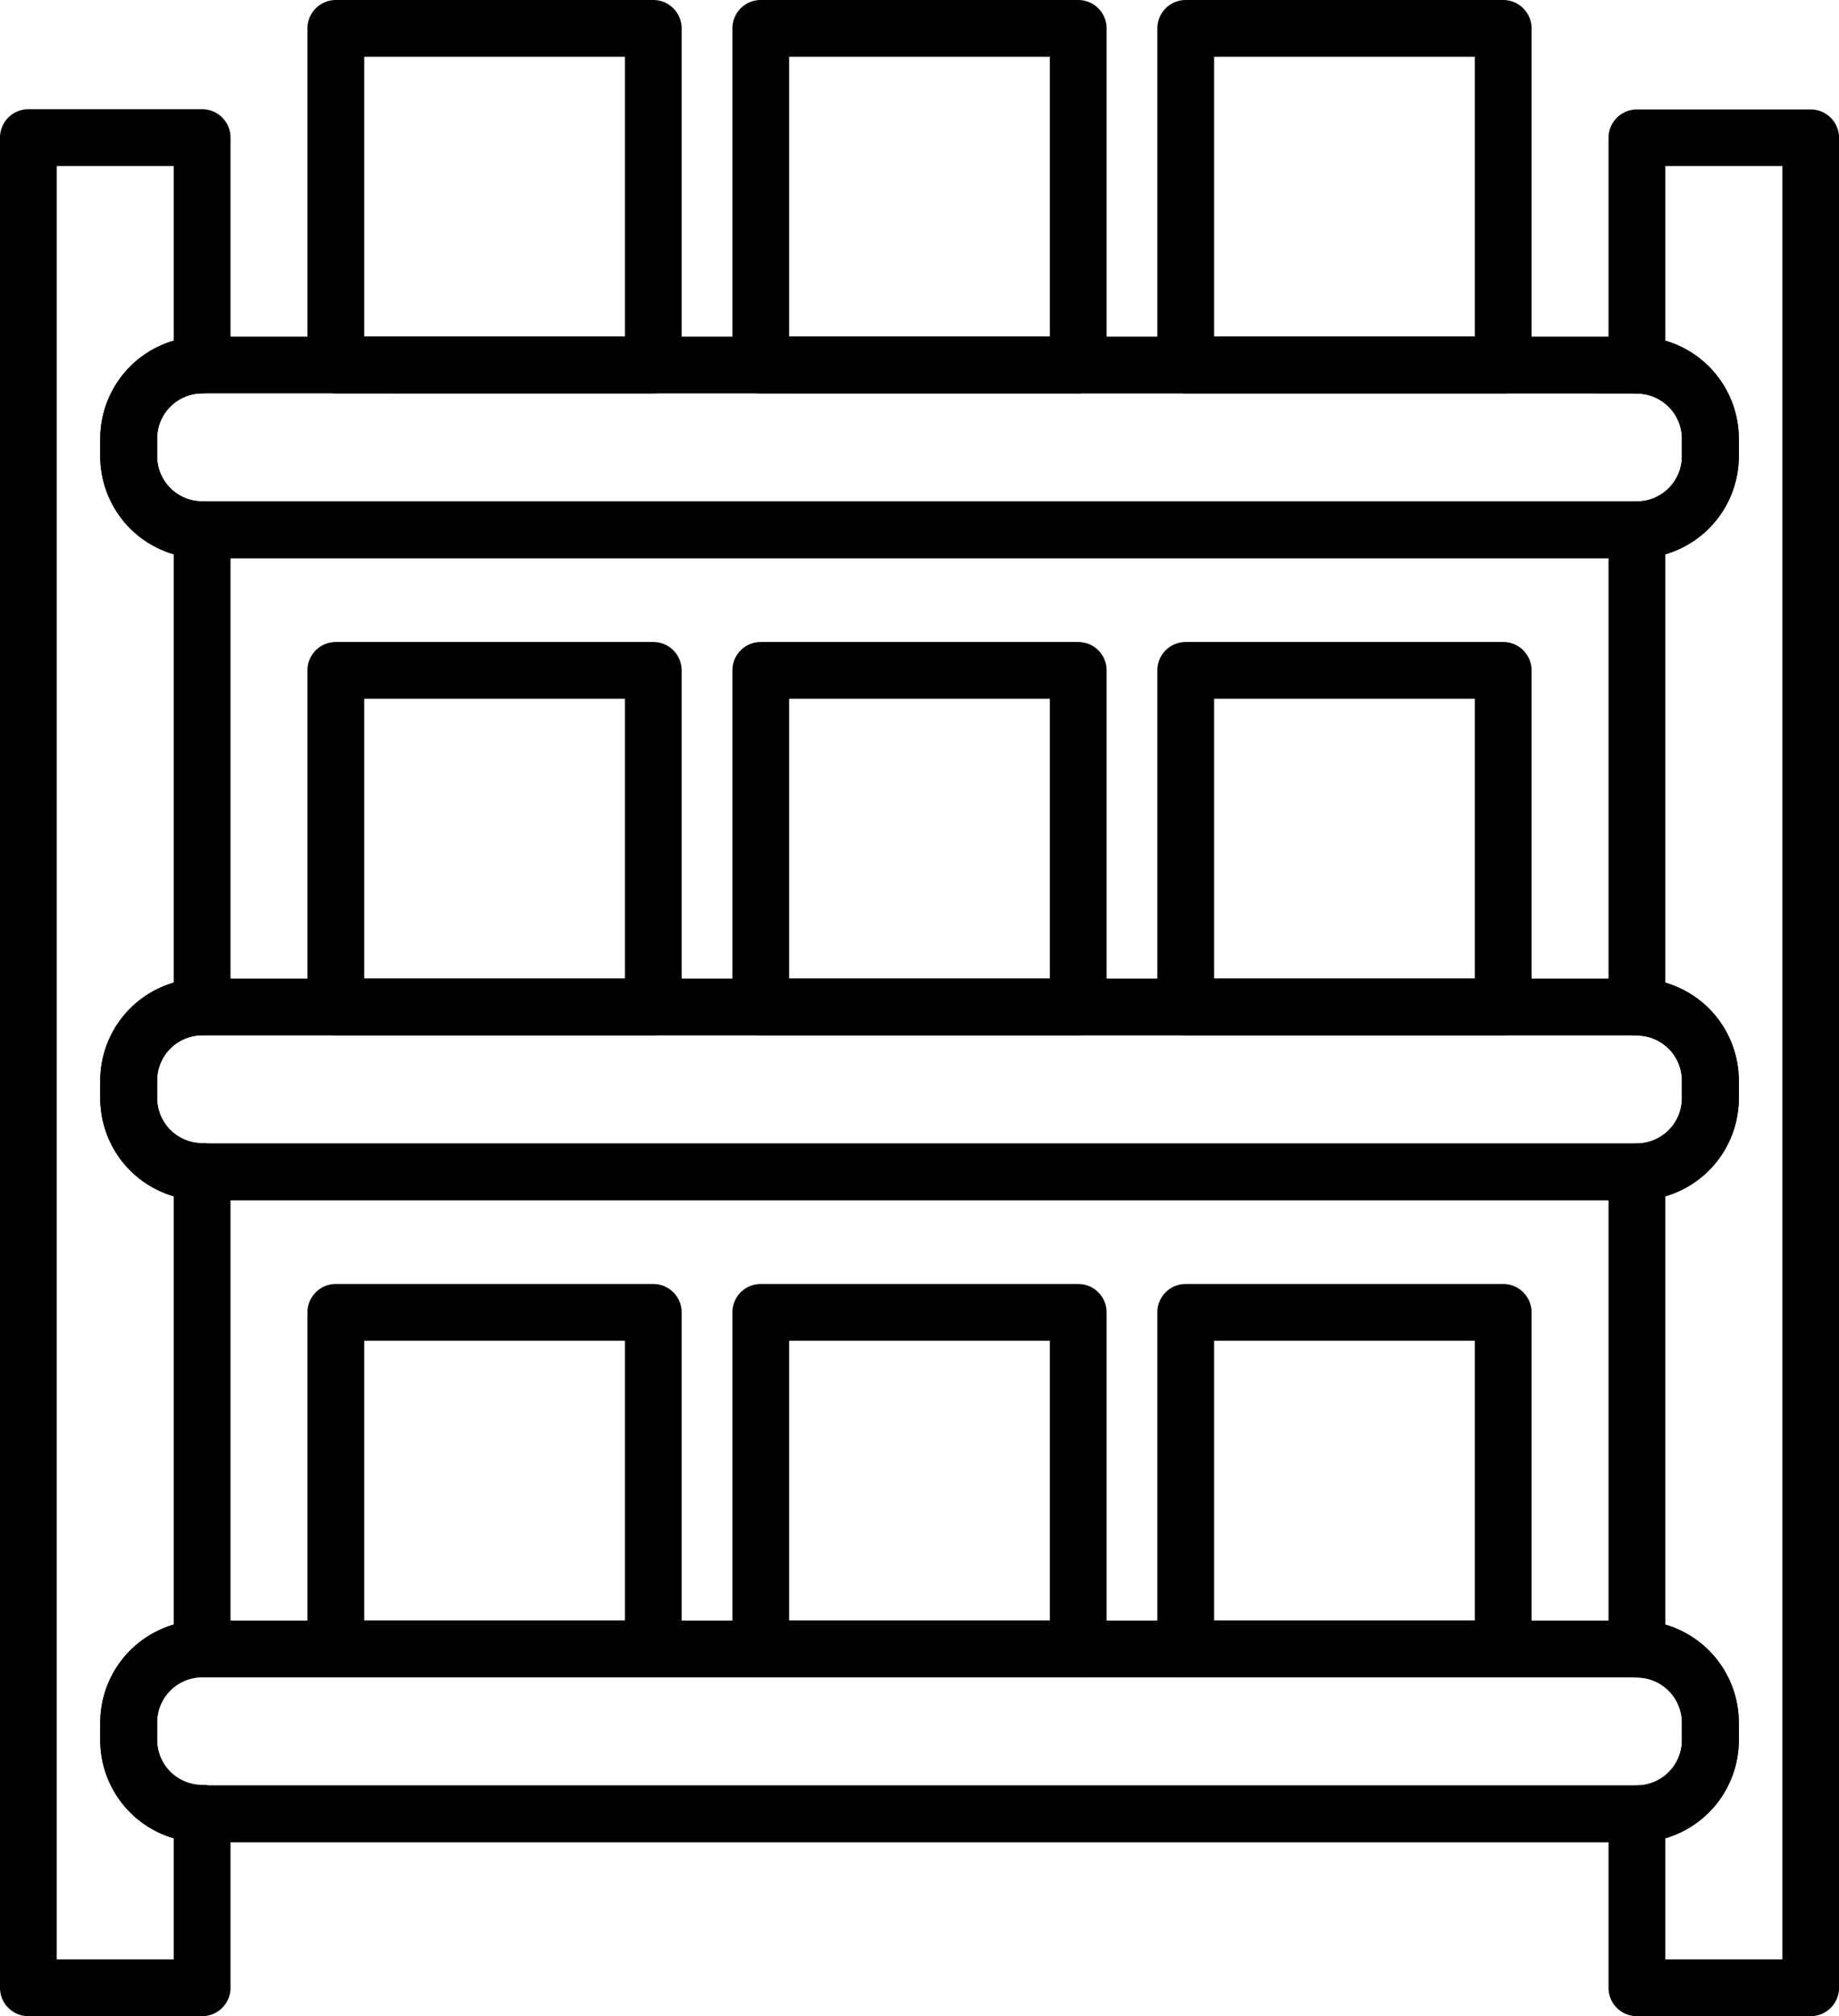
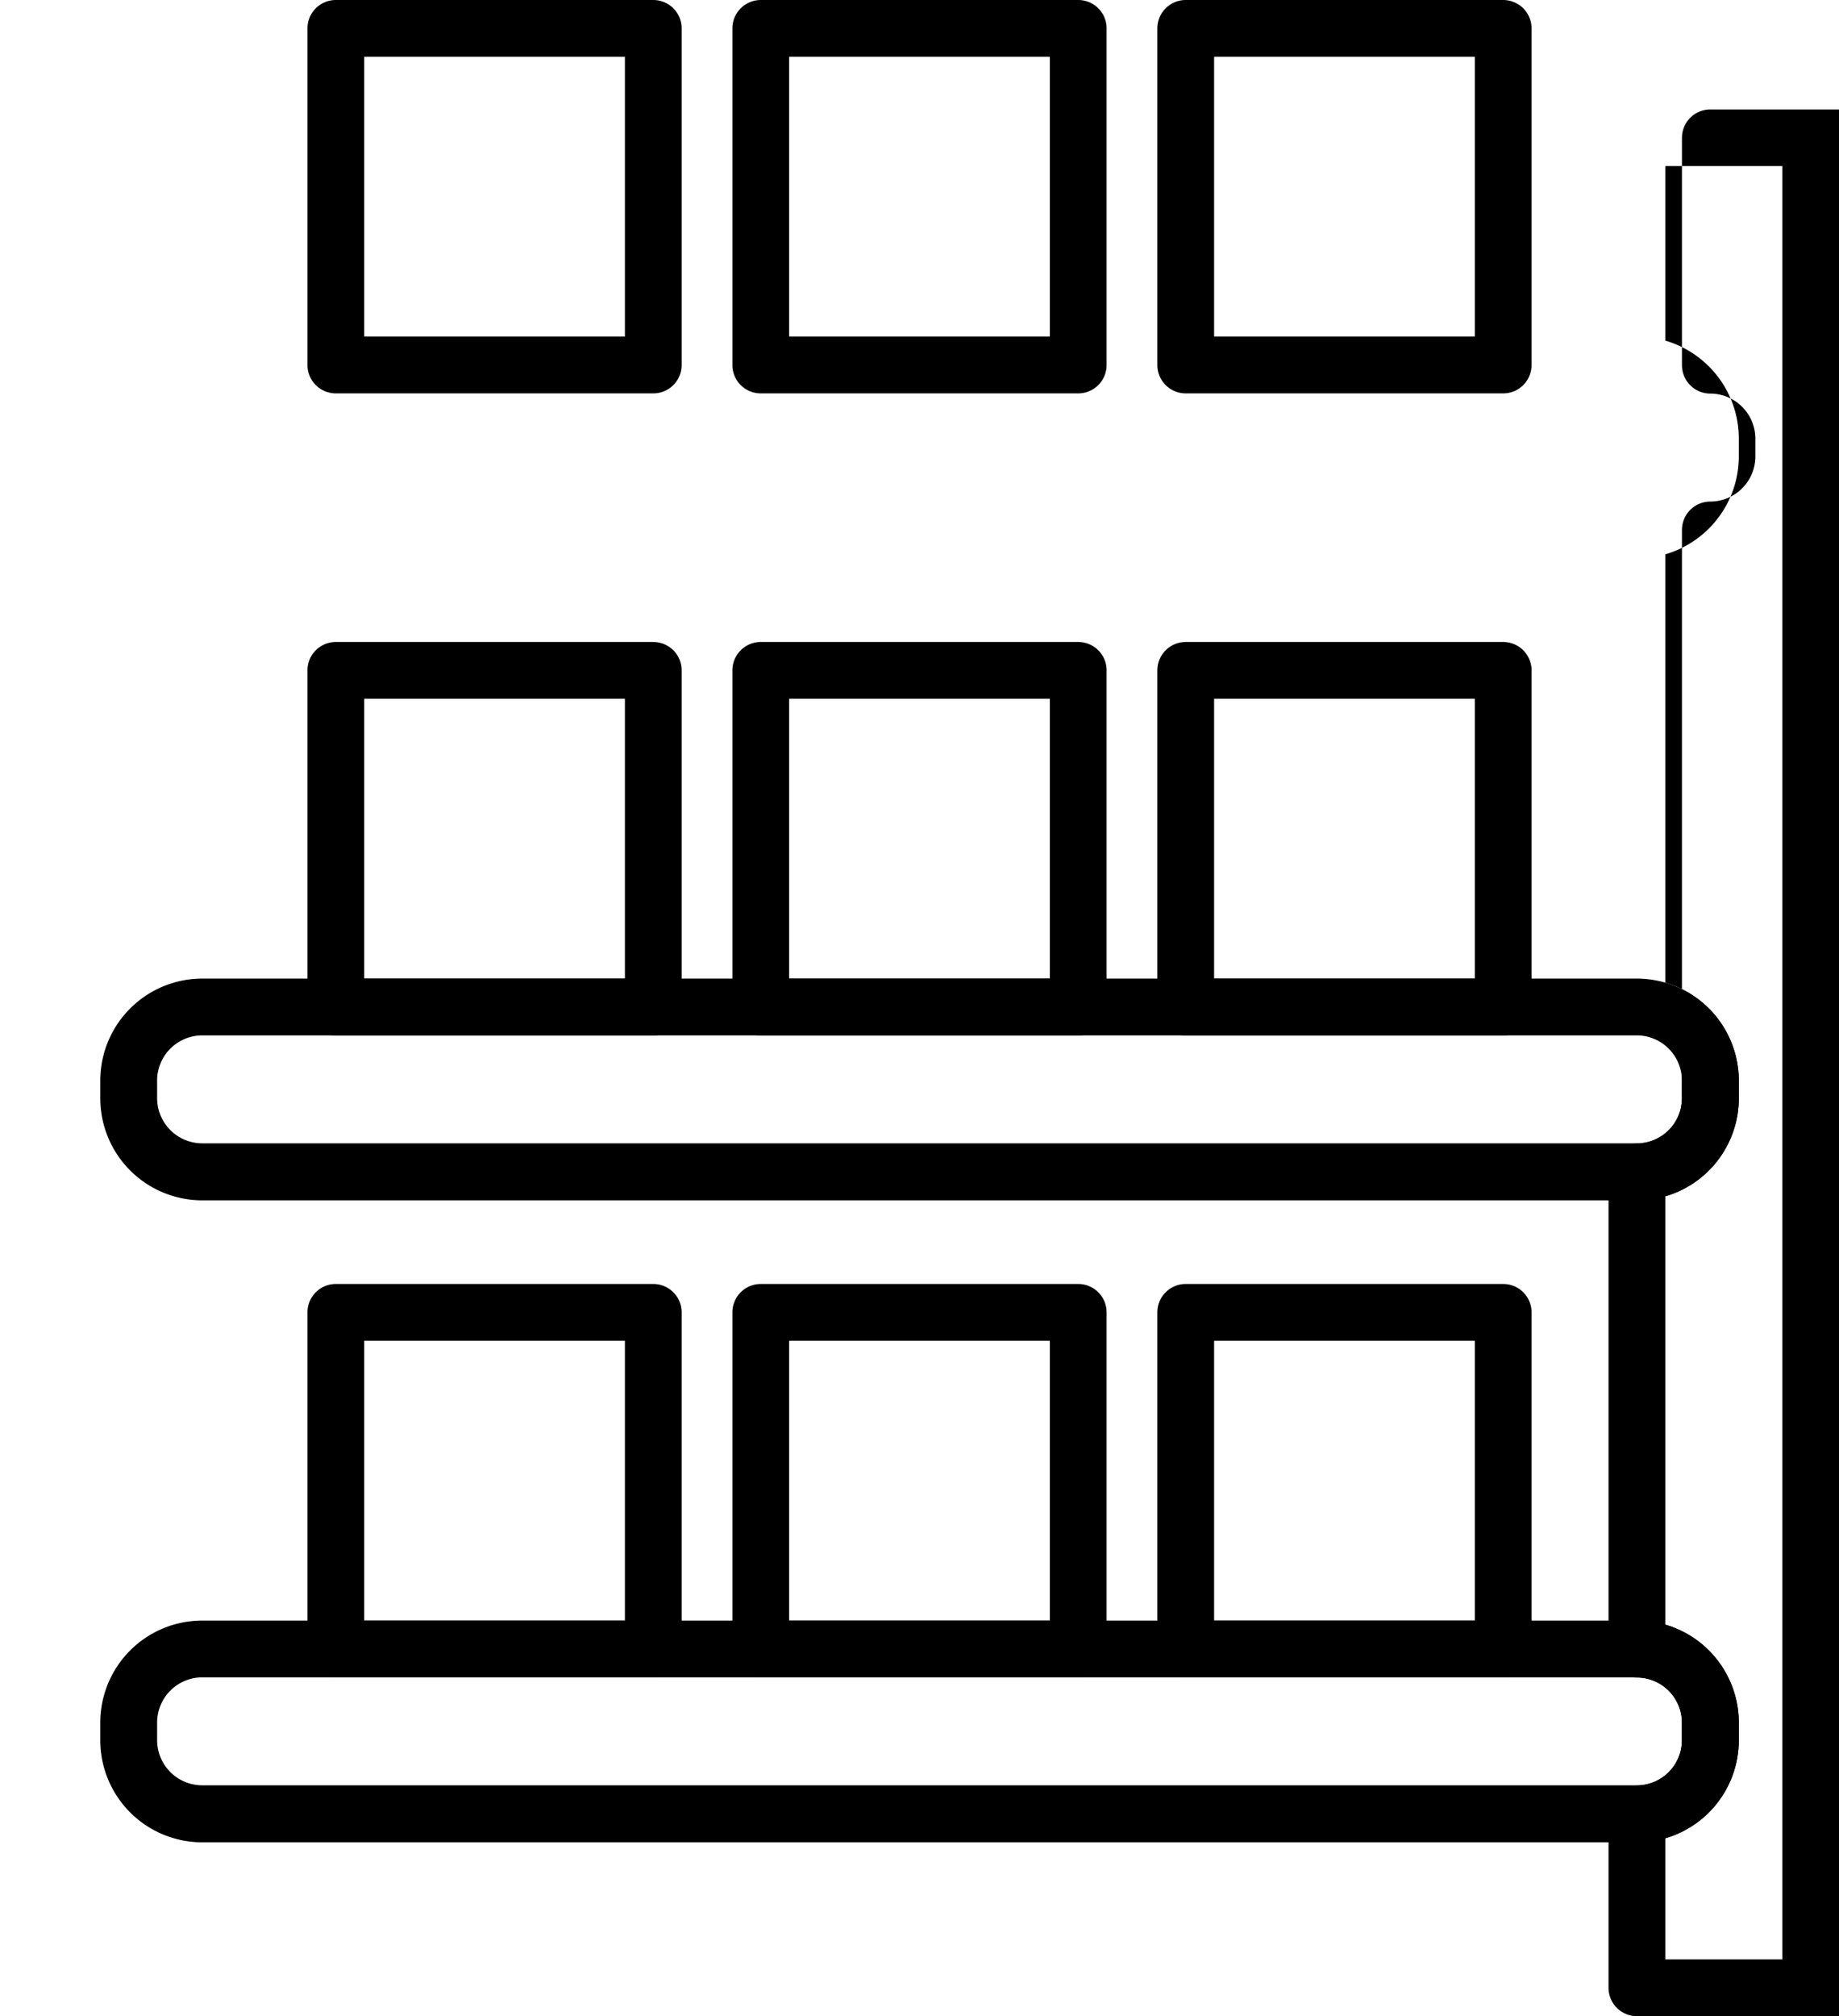
<svg xmlns="http://www.w3.org/2000/svg" width="73.503" height="80.537" viewBox="0 0 73.503 80.537">
  <g transform="translate(-3338.33 -187.149)">
-     <path d="M3424.418,278.782h-57.344a4.077,4.077,0,0,1-4.072-4.073V274a4.077,4.077,0,0,1,4.072-4.072h57.344a4.077,4.077,0,0,1,4.073,4.072v.713A4.077,4.077,0,0,1,3424.418,278.782Zm-57.344-6.589a1.805,1.805,0,0,0-1.8,1.8v.713a1.805,1.805,0,0,0,1.8,1.8h57.344a1.806,1.806,0,0,0,1.8-1.8V274a1.806,1.806,0,0,0-1.8-1.8Z" transform="translate(-20.664 -69.33)" />
    <path d="M3424.418,436.66h-57.344a4.077,4.077,0,0,1-4.072-4.073v-.712a4.077,4.077,0,0,1,4.072-4.073h57.344a4.077,4.077,0,0,1,4.073,4.073v.712A4.078,4.078,0,0,1,3424.418,436.66Zm-57.344-6.589a1.805,1.805,0,0,0-1.8,1.8v.712a1.806,1.806,0,0,0,1.8,1.8h57.344a1.807,1.807,0,0,0,1.8-1.8v-.712a1.806,1.806,0,0,0-1.8-1.8Z" transform="translate(-20.664 -201.563)" />
    <path d="M3424.418,594.534h-57.344a4.077,4.077,0,0,1-4.072-4.073v-.712a4.077,4.077,0,0,1,4.072-4.073h57.344a4.078,4.078,0,0,1,4.073,4.073v.712A4.077,4.077,0,0,1,3424.418,594.534Zm-57.344-6.589a1.806,1.806,0,0,0-1.8,1.8v.712a1.805,1.805,0,0,0,1.8,1.8h57.344a1.806,1.806,0,0,0,1.8-1.8v-.712a1.807,1.807,0,0,0-1.8-1.8Z" transform="translate(-20.664 -333.793)" />
-     <path d="M3742.2,290.185h-6.945a1.134,1.134,0,0,1-1.135-1.134v-6.945a1.134,1.134,0,0,1,1.135-1.134,1.806,1.806,0,0,0,1.8-1.8v-.712a1.807,1.807,0,0,0-1.8-1.8,1.134,1.134,0,0,1-1.135-1.134V256.461a1.134,1.134,0,0,1,1.135-1.134,1.807,1.807,0,0,0,1.8-1.8v-.712a1.806,1.806,0,0,0-1.8-1.8,1.134,1.134,0,0,1-1.135-1.134V230.817a1.134,1.134,0,0,1,1.135-1.134,1.806,1.806,0,0,0,1.8-1.8v-.713a1.806,1.806,0,0,0-1.8-1.8,1.134,1.134,0,0,1-1.135-1.134v-9.082a1.134,1.134,0,0,1,1.135-1.134h6.945a1.134,1.134,0,0,1,1.134,1.134v73.905A1.134,1.134,0,0,1,3742.2,290.185Zm-5.811-2.269h4.677V216.28h-4.677v6.974a4.08,4.08,0,0,1,2.939,3.912v.713a4.08,4.08,0,0,1-2.939,3.912V248.9a4.08,4.08,0,0,1,2.939,3.912v.712a4.08,4.08,0,0,1-2.939,3.913v17.107a4.08,4.08,0,0,1,2.939,3.912v.712a4.08,4.08,0,0,1-2.939,3.912Z" transform="translate(-331.499 -22.499)" />
-     <path d="M3346.409,290.185h-6.945a1.134,1.134,0,0,1-1.134-1.134V215.145a1.134,1.134,0,0,1,1.134-1.134h6.945a1.134,1.134,0,0,1,1.135,1.134v9.082a1.134,1.134,0,0,1-1.135,1.134,1.805,1.805,0,0,0-1.8,1.8v.713a1.805,1.805,0,0,0,1.8,1.8,1.134,1.134,0,0,1,1.135,1.134v19.055a1.134,1.134,0,0,1-1.135,1.134,1.805,1.805,0,0,0-1.8,1.8v.712a1.806,1.806,0,0,0,1.8,1.8,1.134,1.134,0,0,1,1.135,1.134v19.055a1.134,1.134,0,0,1-1.135,1.134,1.806,1.806,0,0,0-1.8,1.8v.712a1.805,1.805,0,0,0,1.8,1.8,1.134,1.134,0,0,1,1.135,1.134v6.945A1.134,1.134,0,0,1,3346.409,290.185Zm-5.811-2.269h4.677v-4.837a4.081,4.081,0,0,1-2.938-3.912v-.712a4.081,4.081,0,0,1,2.938-3.912V257.435a4.081,4.081,0,0,1-2.938-3.913v-.712a4.081,4.081,0,0,1,2.938-3.912V231.79a4.081,4.081,0,0,1-2.938-3.912v-.713a4.081,4.081,0,0,1,2.938-3.912V216.28H3340.6Z" transform="translate(0 -22.499)" />
+     <path d="M3742.2,290.185h-6.945a1.134,1.134,0,0,1-1.135-1.134v-6.945a1.134,1.134,0,0,1,1.135-1.134,1.806,1.806,0,0,0,1.8-1.8v-.712a1.807,1.807,0,0,0-1.8-1.8,1.134,1.134,0,0,1-1.135-1.134V256.461a1.134,1.134,0,0,1,1.135-1.134,1.807,1.807,0,0,0,1.8-1.8v-.712V230.817a1.134,1.134,0,0,1,1.135-1.134,1.806,1.806,0,0,0,1.8-1.8v-.713a1.806,1.806,0,0,0-1.8-1.8,1.134,1.134,0,0,1-1.135-1.134v-9.082a1.134,1.134,0,0,1,1.135-1.134h6.945a1.134,1.134,0,0,1,1.134,1.134v73.905A1.134,1.134,0,0,1,3742.2,290.185Zm-5.811-2.269h4.677V216.28h-4.677v6.974a4.08,4.08,0,0,1,2.939,3.912v.713a4.08,4.08,0,0,1-2.939,3.912V248.9a4.08,4.08,0,0,1,2.939,3.912v.712a4.08,4.08,0,0,1-2.939,3.913v17.107a4.08,4.08,0,0,1,2.939,3.912v.712a4.08,4.08,0,0,1-2.939,3.912Z" transform="translate(-331.499 -22.499)" />
    <path d="M3427.807,360.738h-12.688a1.134,1.134,0,0,1-1.134-1.134V346.157a1.134,1.134,0,0,1,1.134-1.134h12.688a1.134,1.134,0,0,1,1.134,1.134V359.6A1.134,1.134,0,0,1,3427.807,360.738Zm-11.553-2.269h10.419V347.292h-10.419Z" transform="translate(-63.366 -132.23)" />
    <path d="M3532.371,360.738h-12.689a1.134,1.134,0,0,1-1.134-1.134V346.157a1.134,1.134,0,0,1,1.134-1.134h12.689a1.134,1.134,0,0,1,1.134,1.134V359.6A1.134,1.134,0,0,1,3532.371,360.738Zm-11.555-2.269h10.42V347.292h-10.42Z" transform="translate(-150.945 -132.23)" />
    <path d="M3636.934,360.738h-12.689a1.134,1.134,0,0,1-1.134-1.134V346.157a1.134,1.134,0,0,1,1.134-1.134h12.689a1.134,1.134,0,0,1,1.134,1.134V359.6A1.134,1.134,0,0,1,3636.934,360.738Zm-11.554-2.269h10.42V347.292h-10.42Z" transform="translate(-238.523 -132.23)" />
    <path d="M3427.807,518.615h-12.688a1.134,1.134,0,0,1-1.134-1.134V504.035a1.134,1.134,0,0,1,1.134-1.134h12.688a1.134,1.134,0,0,1,1.134,1.134v13.445A1.134,1.134,0,0,1,3427.807,518.615Zm-11.553-2.269h10.419V505.17h-10.419Z" transform="translate(-63.366 -264.463)" />
    <path d="M3532.371,518.615h-12.689a1.134,1.134,0,0,1-1.134-1.134V504.035a1.134,1.134,0,0,1,1.134-1.134h12.689a1.134,1.134,0,0,1,1.134,1.134v13.445A1.134,1.134,0,0,1,3532.371,518.615Zm-11.555-2.269h10.42V505.17h-10.42Z" transform="translate(-150.945 -264.463)" />
    <path d="M3636.934,518.615h-12.689a1.134,1.134,0,0,1-1.134-1.134V504.035a1.134,1.134,0,0,1,1.134-1.134h12.689a1.134,1.134,0,0,1,1.134,1.134v13.445A1.134,1.134,0,0,1,3636.934,518.615Zm-11.554-2.269h10.42V505.17h-10.42Z" transform="translate(-238.523 -264.463)" />
    <path d="M3427.807,202.863h-12.688a1.134,1.134,0,0,1-1.134-1.134V188.283a1.134,1.134,0,0,1,1.134-1.134h12.688a1.134,1.134,0,0,1,1.134,1.134v13.445A1.134,1.134,0,0,1,3427.807,202.863Zm-11.553-2.269h10.419V189.418h-10.419Z" transform="translate(-63.366)" />
    <path d="M3532.371,202.863h-12.689a1.134,1.134,0,0,1-1.134-1.134V188.283a1.134,1.134,0,0,1,1.134-1.134h12.689a1.134,1.134,0,0,1,1.134,1.134v13.445A1.134,1.134,0,0,1,3532.371,202.863Zm-11.555-2.269h10.42V189.418h-10.42Z" transform="translate(-150.945)" />
    <path d="M3636.934,202.863h-12.689a1.134,1.134,0,0,1-1.134-1.134V188.283a1.134,1.134,0,0,1,1.134-1.134h12.689a1.134,1.134,0,0,1,1.134,1.134v13.445A1.134,1.134,0,0,1,3636.934,202.863Zm-11.554-2.269h10.42V189.418h-10.42Z" transform="translate(-238.523)" />
  </g>
</svg>